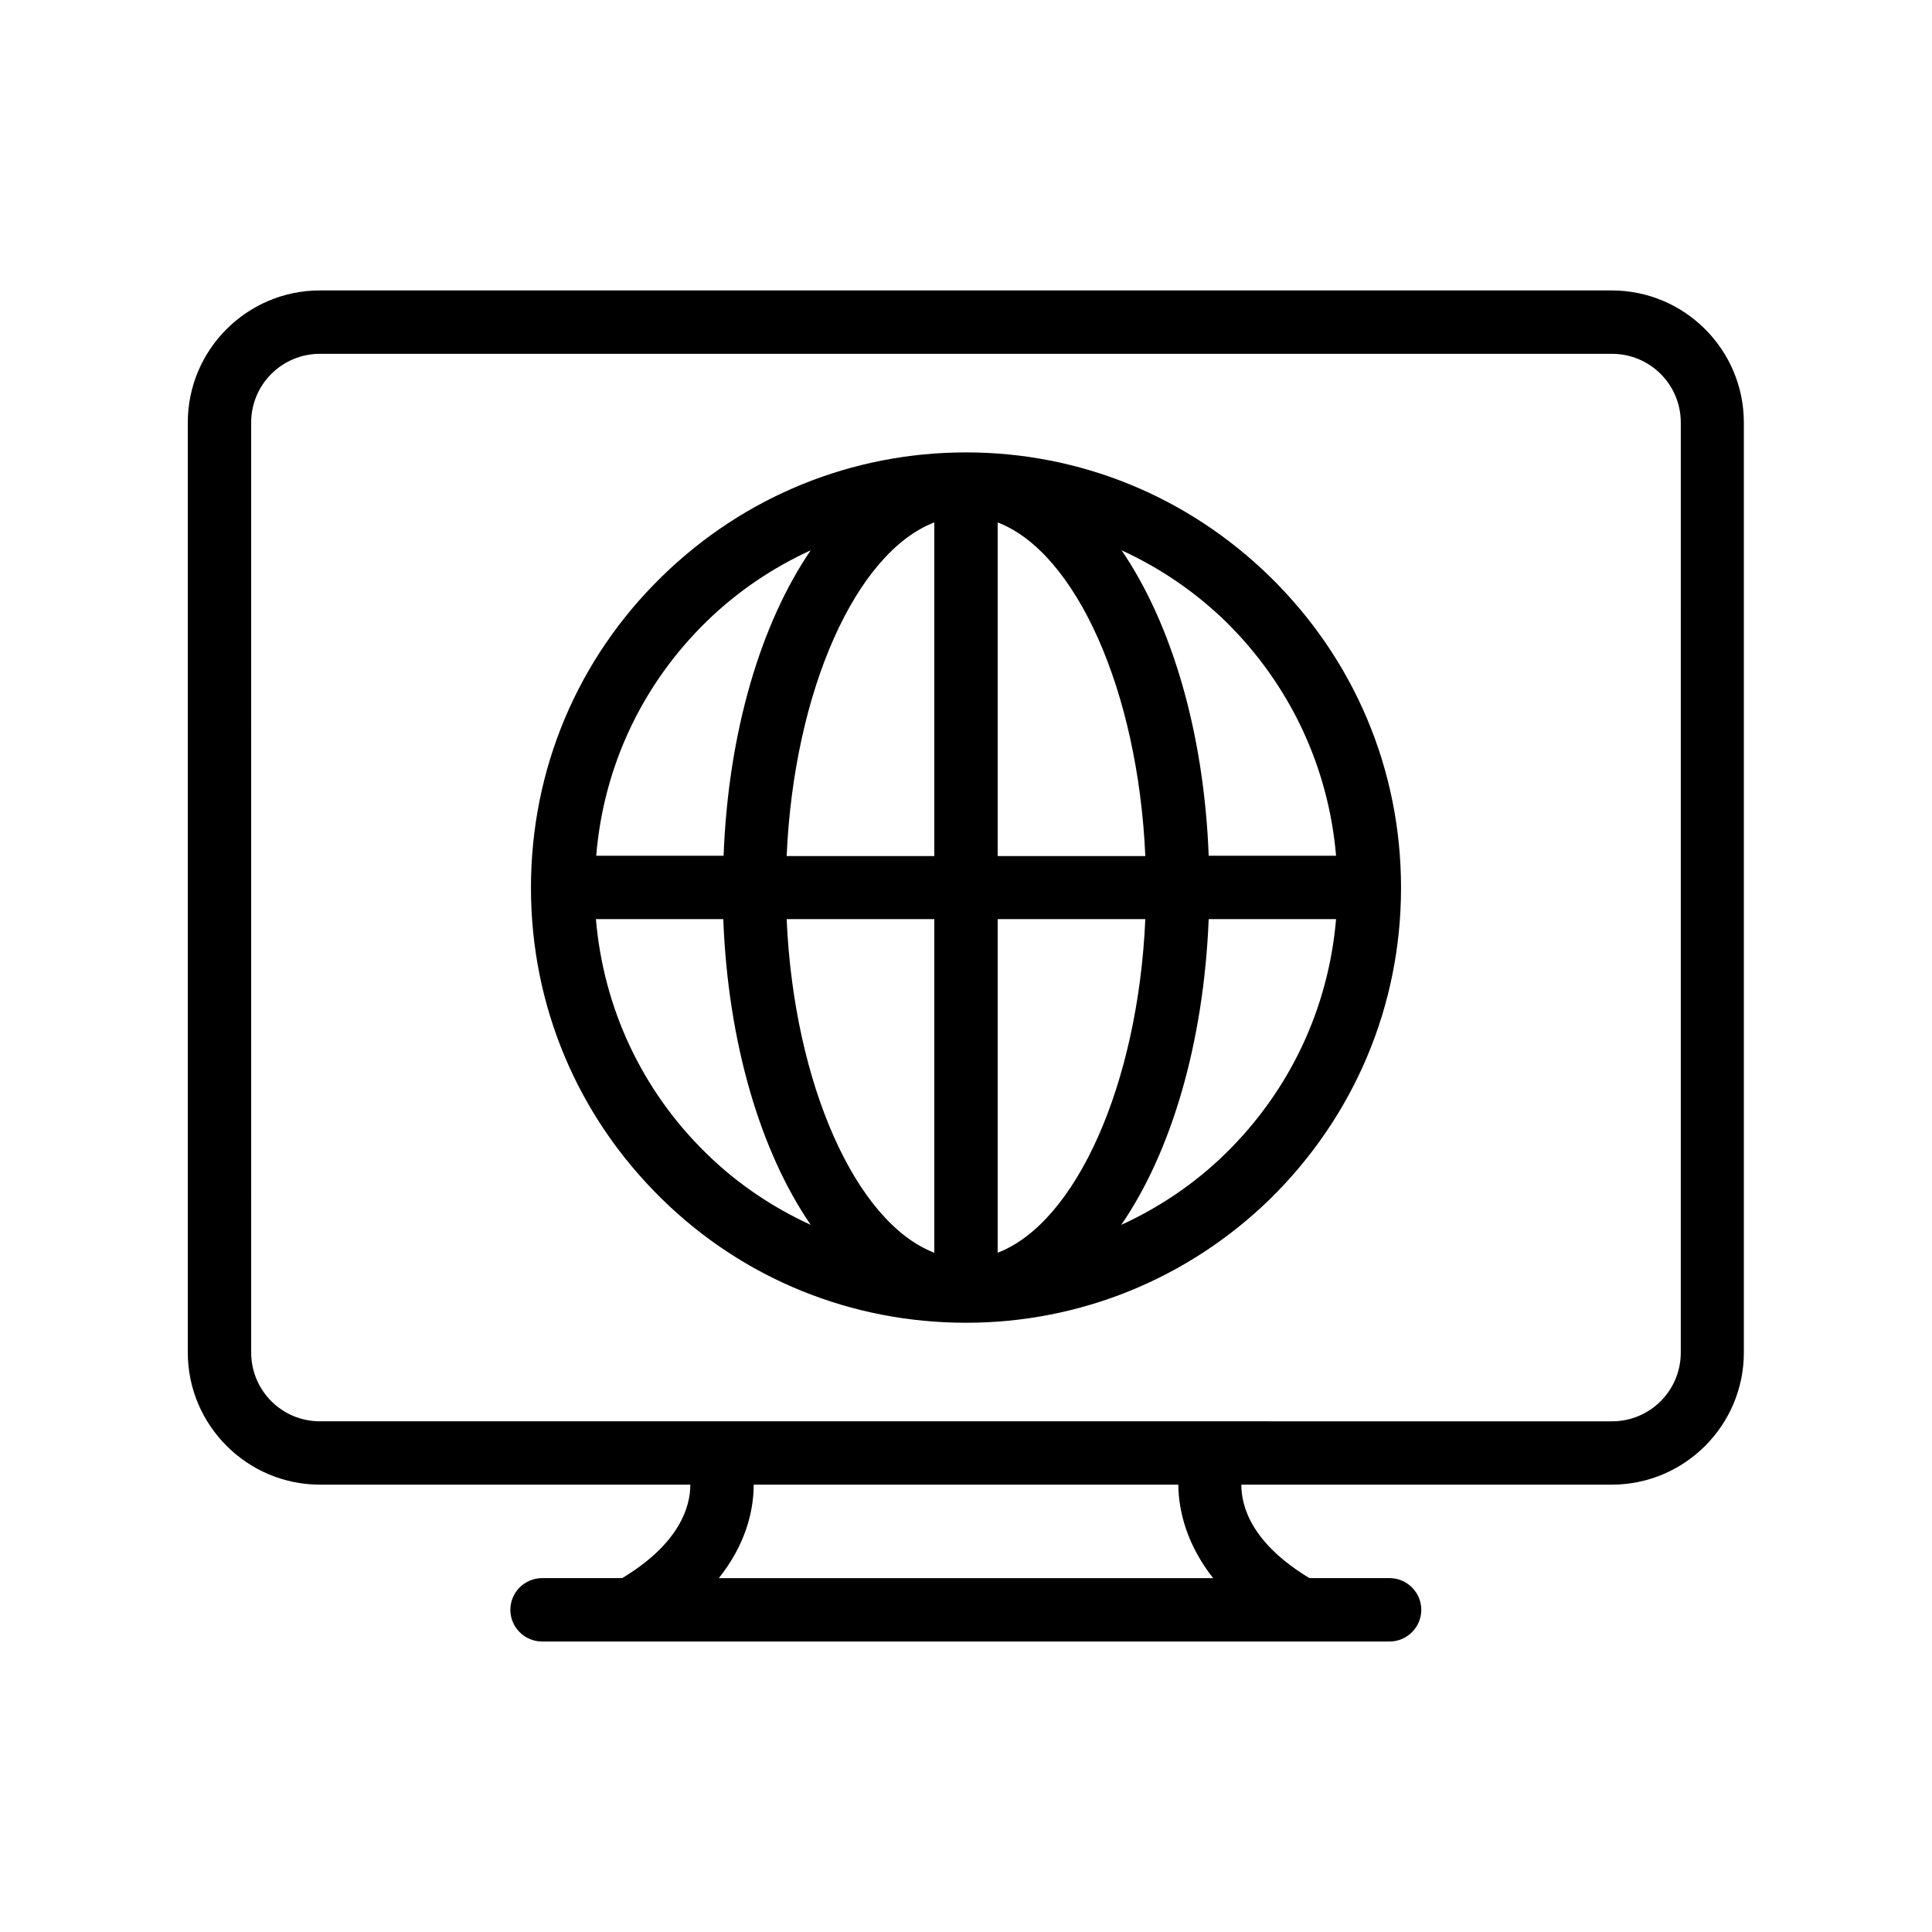
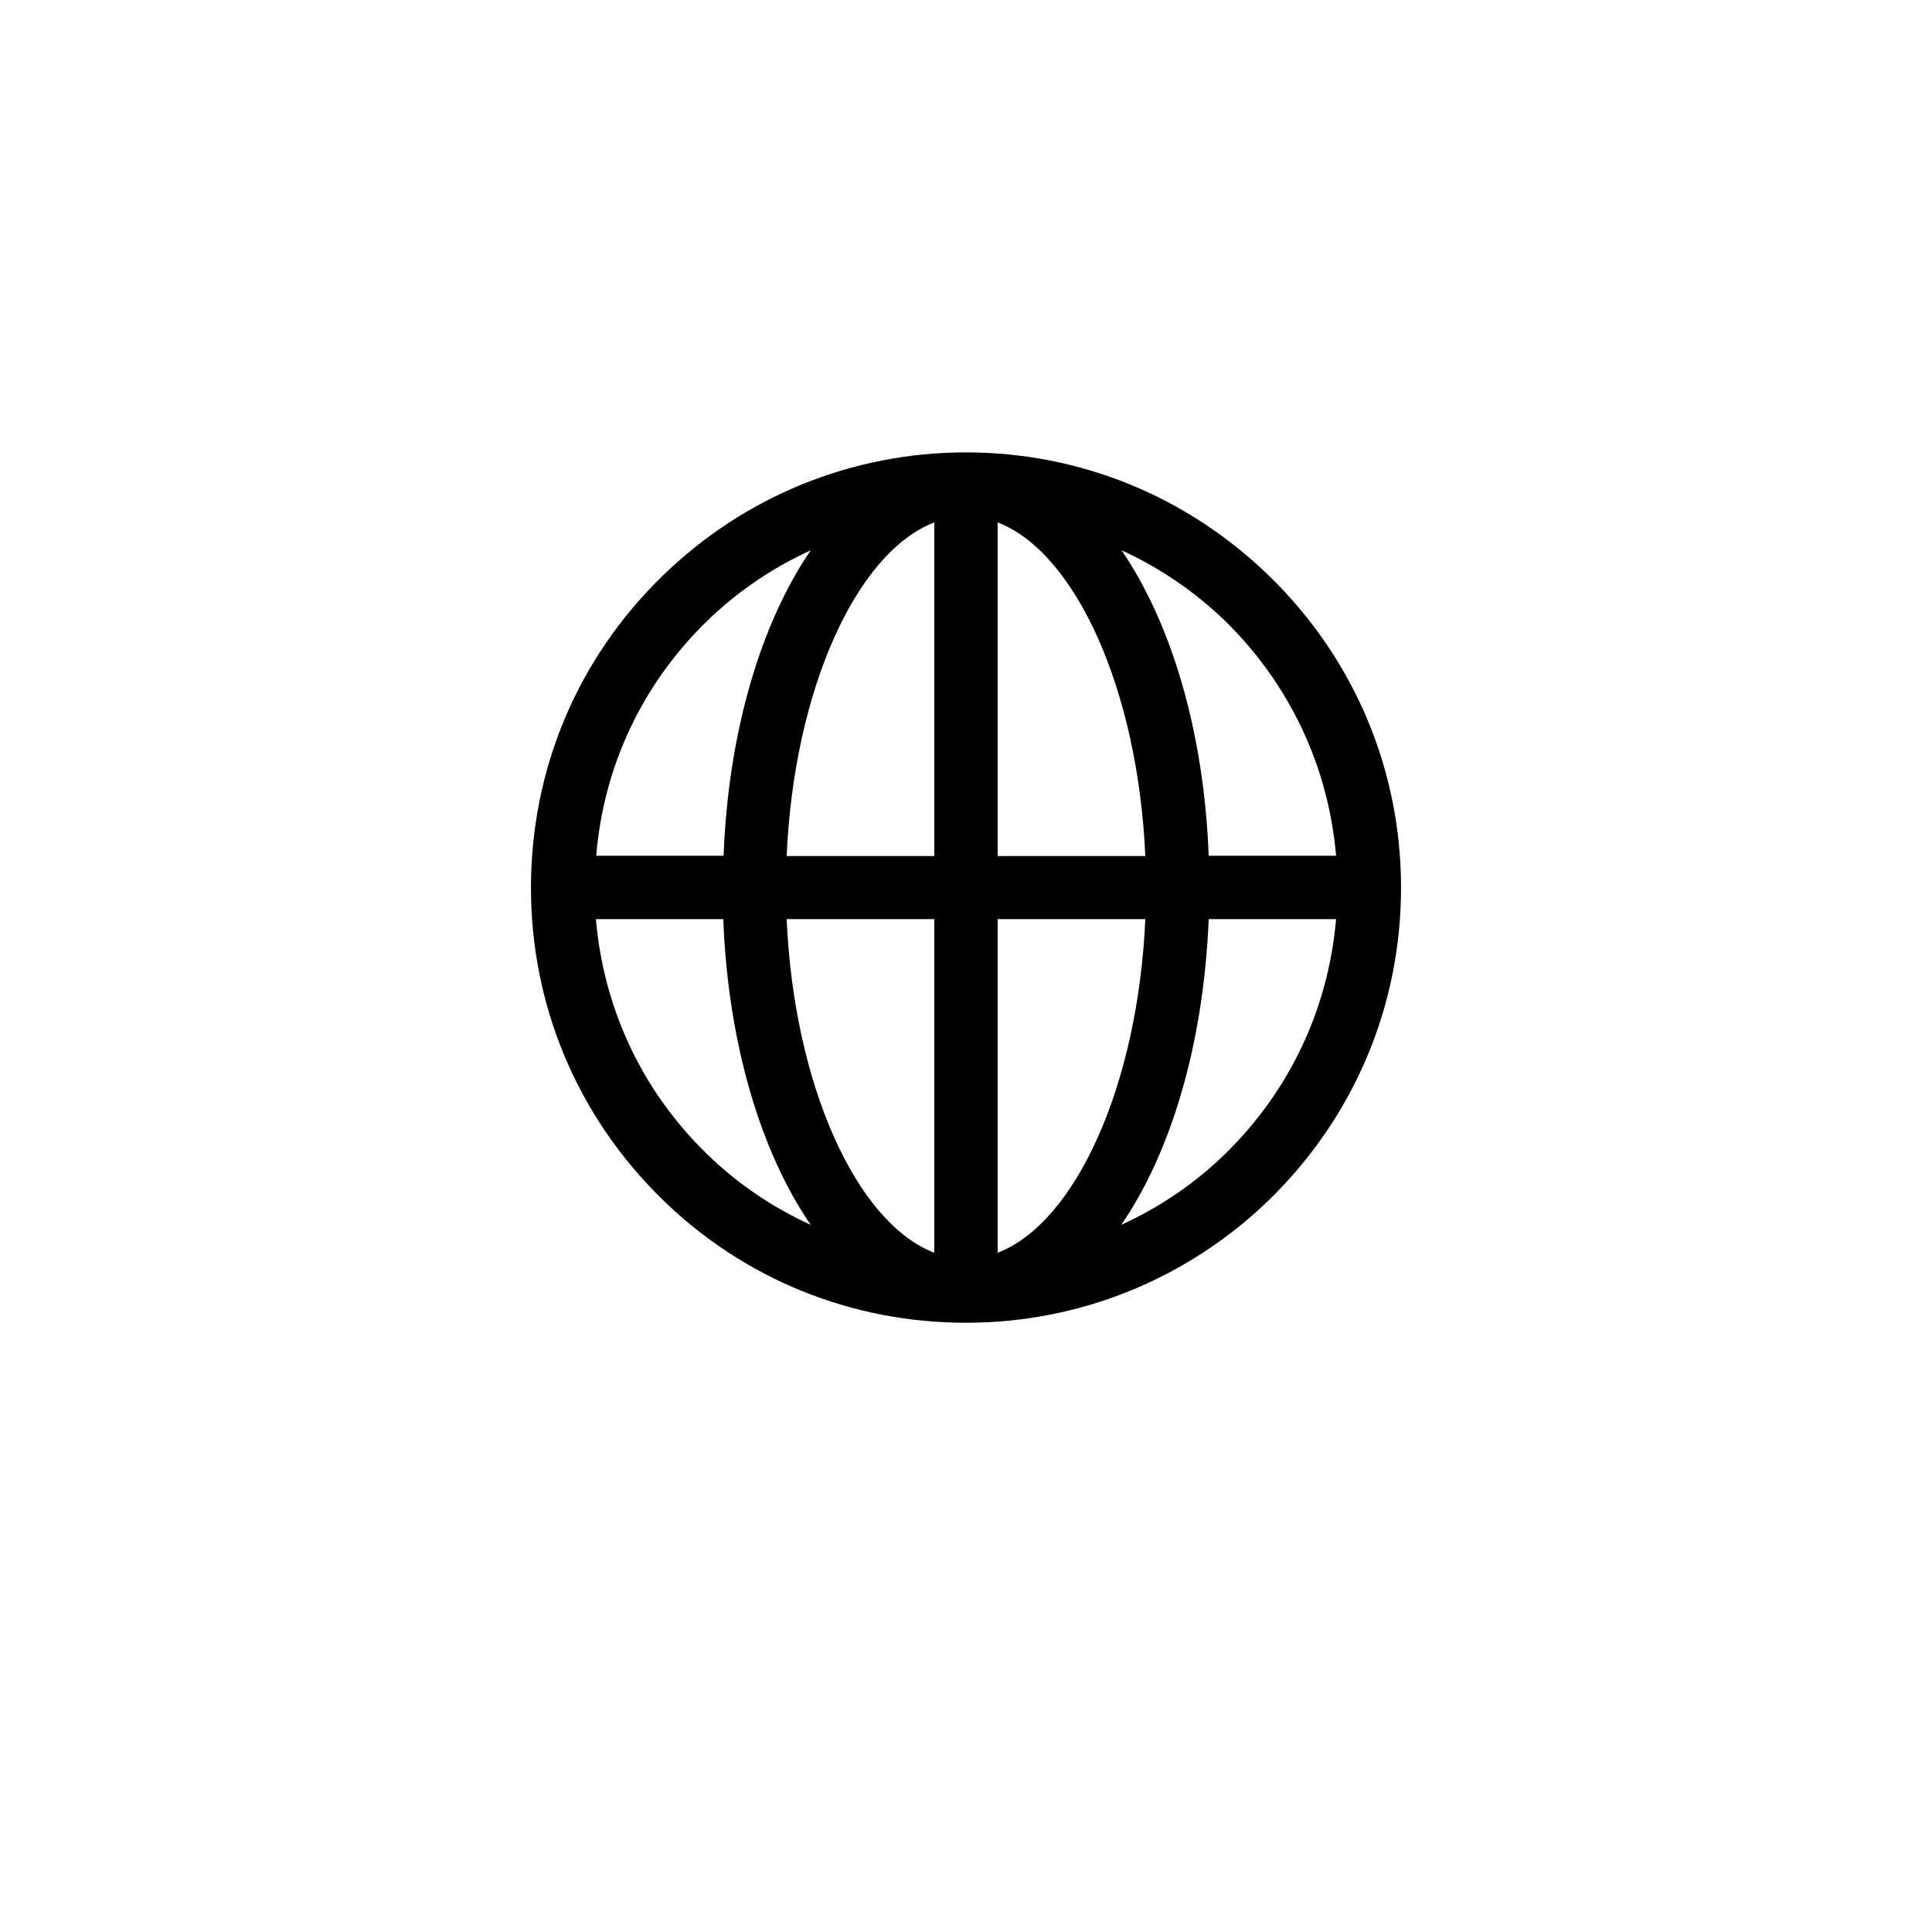
<svg xmlns="http://www.w3.org/2000/svg" fill="#000000" width="800px" height="800px" version="1.1" viewBox="144 144 512 512">
  <g>
-     <path d="m228.79 537.45h98.156c0 5.793-2.769 15.535-18.055 24.77h-21.242c-4.617 0-8.398 3.777-8.398 8.398 0 4.617 3.777 8.398 8.398 8.398h224.61c4.617 0 8.398-3.777 8.398-8.398 0-4.617-3.777-8.398-8.398-8.398h-21.242c-15.281-9.238-18.055-18.895-18.055-24.77h98.16c19.312 0 35.016-15.703 35.016-35.016v-246.45c0-19.312-15.703-35.016-35.016-35.016h-342.34c-19.312 0-35.016 15.703-35.016 35.016v246.45c0 19.227 15.699 35.012 35.016 35.012zm236.7 24.773h-130.99c6.887-8.648 9.238-17.465 9.238-24.77l112.52-0.004c0.082 7.309 2.434 16.125 9.234 24.773zm-254.93-306.23c0-10.078 8.145-18.223 18.223-18.223h342.42c10.078 0 18.223 8.145 18.223 18.223l-0.004 246.45c0 10.078-8.145 18.223-18.223 18.223l-105.12-0.004h-132.17-0.082-105.04c-10.078 0-18.223-8.145-18.223-18.223z" />
    <path d="m284.71 379.26c0 31.32 12.344 60.625 34.762 82.539 21.578 21.16 50.215 32.746 80.527 32.746 30.23 0 58.863-11.672 80.527-32.746 22.418-22 34.762-51.305 34.762-82.539 0-31.234-12.344-60.543-34.762-82.457-21.75-21.242-50.301-32.914-80.527-32.914-30.23 0-58.863 11.672-80.527 32.832-22.418 21.832-34.762 51.137-34.762 82.539v0 0zm17.211 8.312h33.754c1.258 32.914 9.91 61.715 23.176 81.031-10.078-4.617-19.48-10.914-27.625-18.895-17.129-16.711-27.289-38.539-29.305-62.137zm106.47 88.418v-88.418h39.129c-1.93 43.832-18.387 80.441-39.129 88.418zm0-105.21v-88.336c20.738 7.977 37.199 44.586 39.129 88.418l-39.129 0.004zm-16.793-88.336v88.418h-39.129c1.93-43.914 18.391-80.438 39.129-88.418zm0 105.13v88.418c-20.738-7.977-37.199-44.586-39.129-88.418zm77.168 62.137c-8.145 7.977-17.551 14.273-27.625 18.895 13.266-19.312 21.832-48.113 23.176-81.031h33.754c-2.016 23.598-12.176 45.344-29.305 62.137zm29.305-78.93h-33.754c-1.258-32.914-9.91-61.633-23.09-80.945 10.078 4.617 19.398 10.914 27.625 18.895 17.043 16.793 27.203 38.539 29.219 62.051zm-166.85-62.051c8.145-7.977 17.551-14.273 27.625-18.895-13.184 19.312-21.832 48.031-23.09 80.945h-33.754c1.93-23.512 12.09-45.344 29.219-62.051z" />
  </g>
</svg>